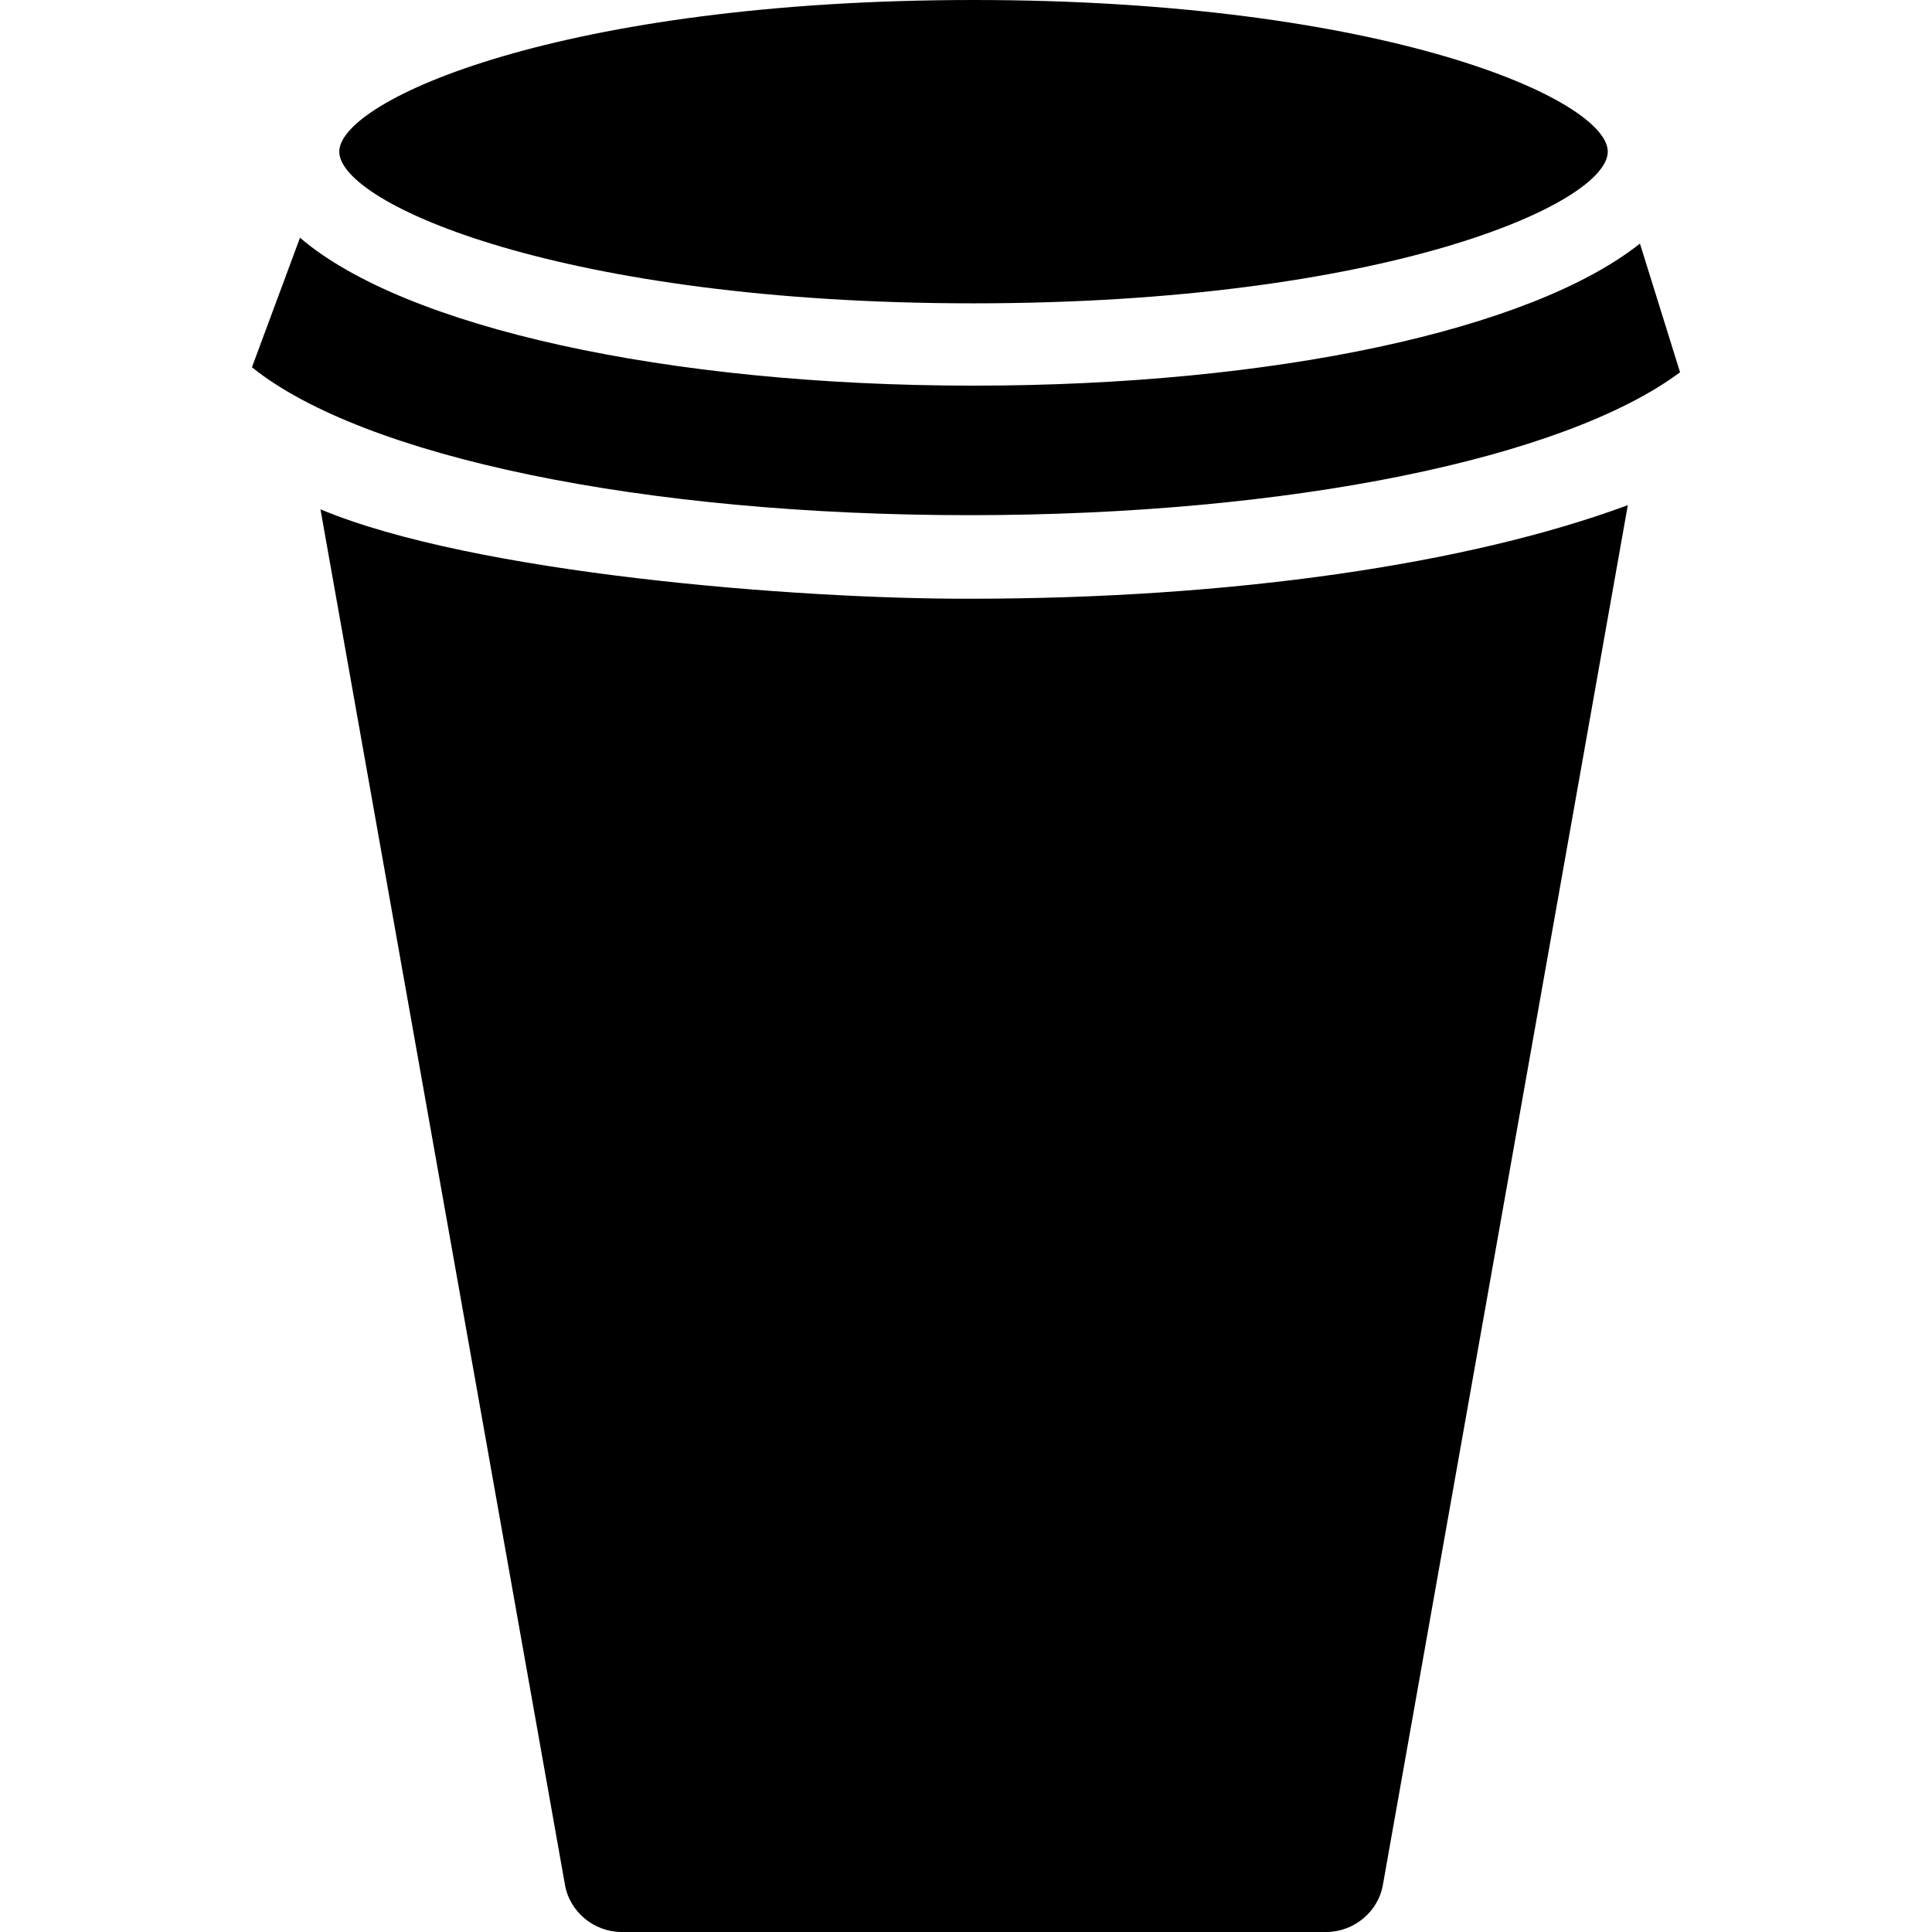
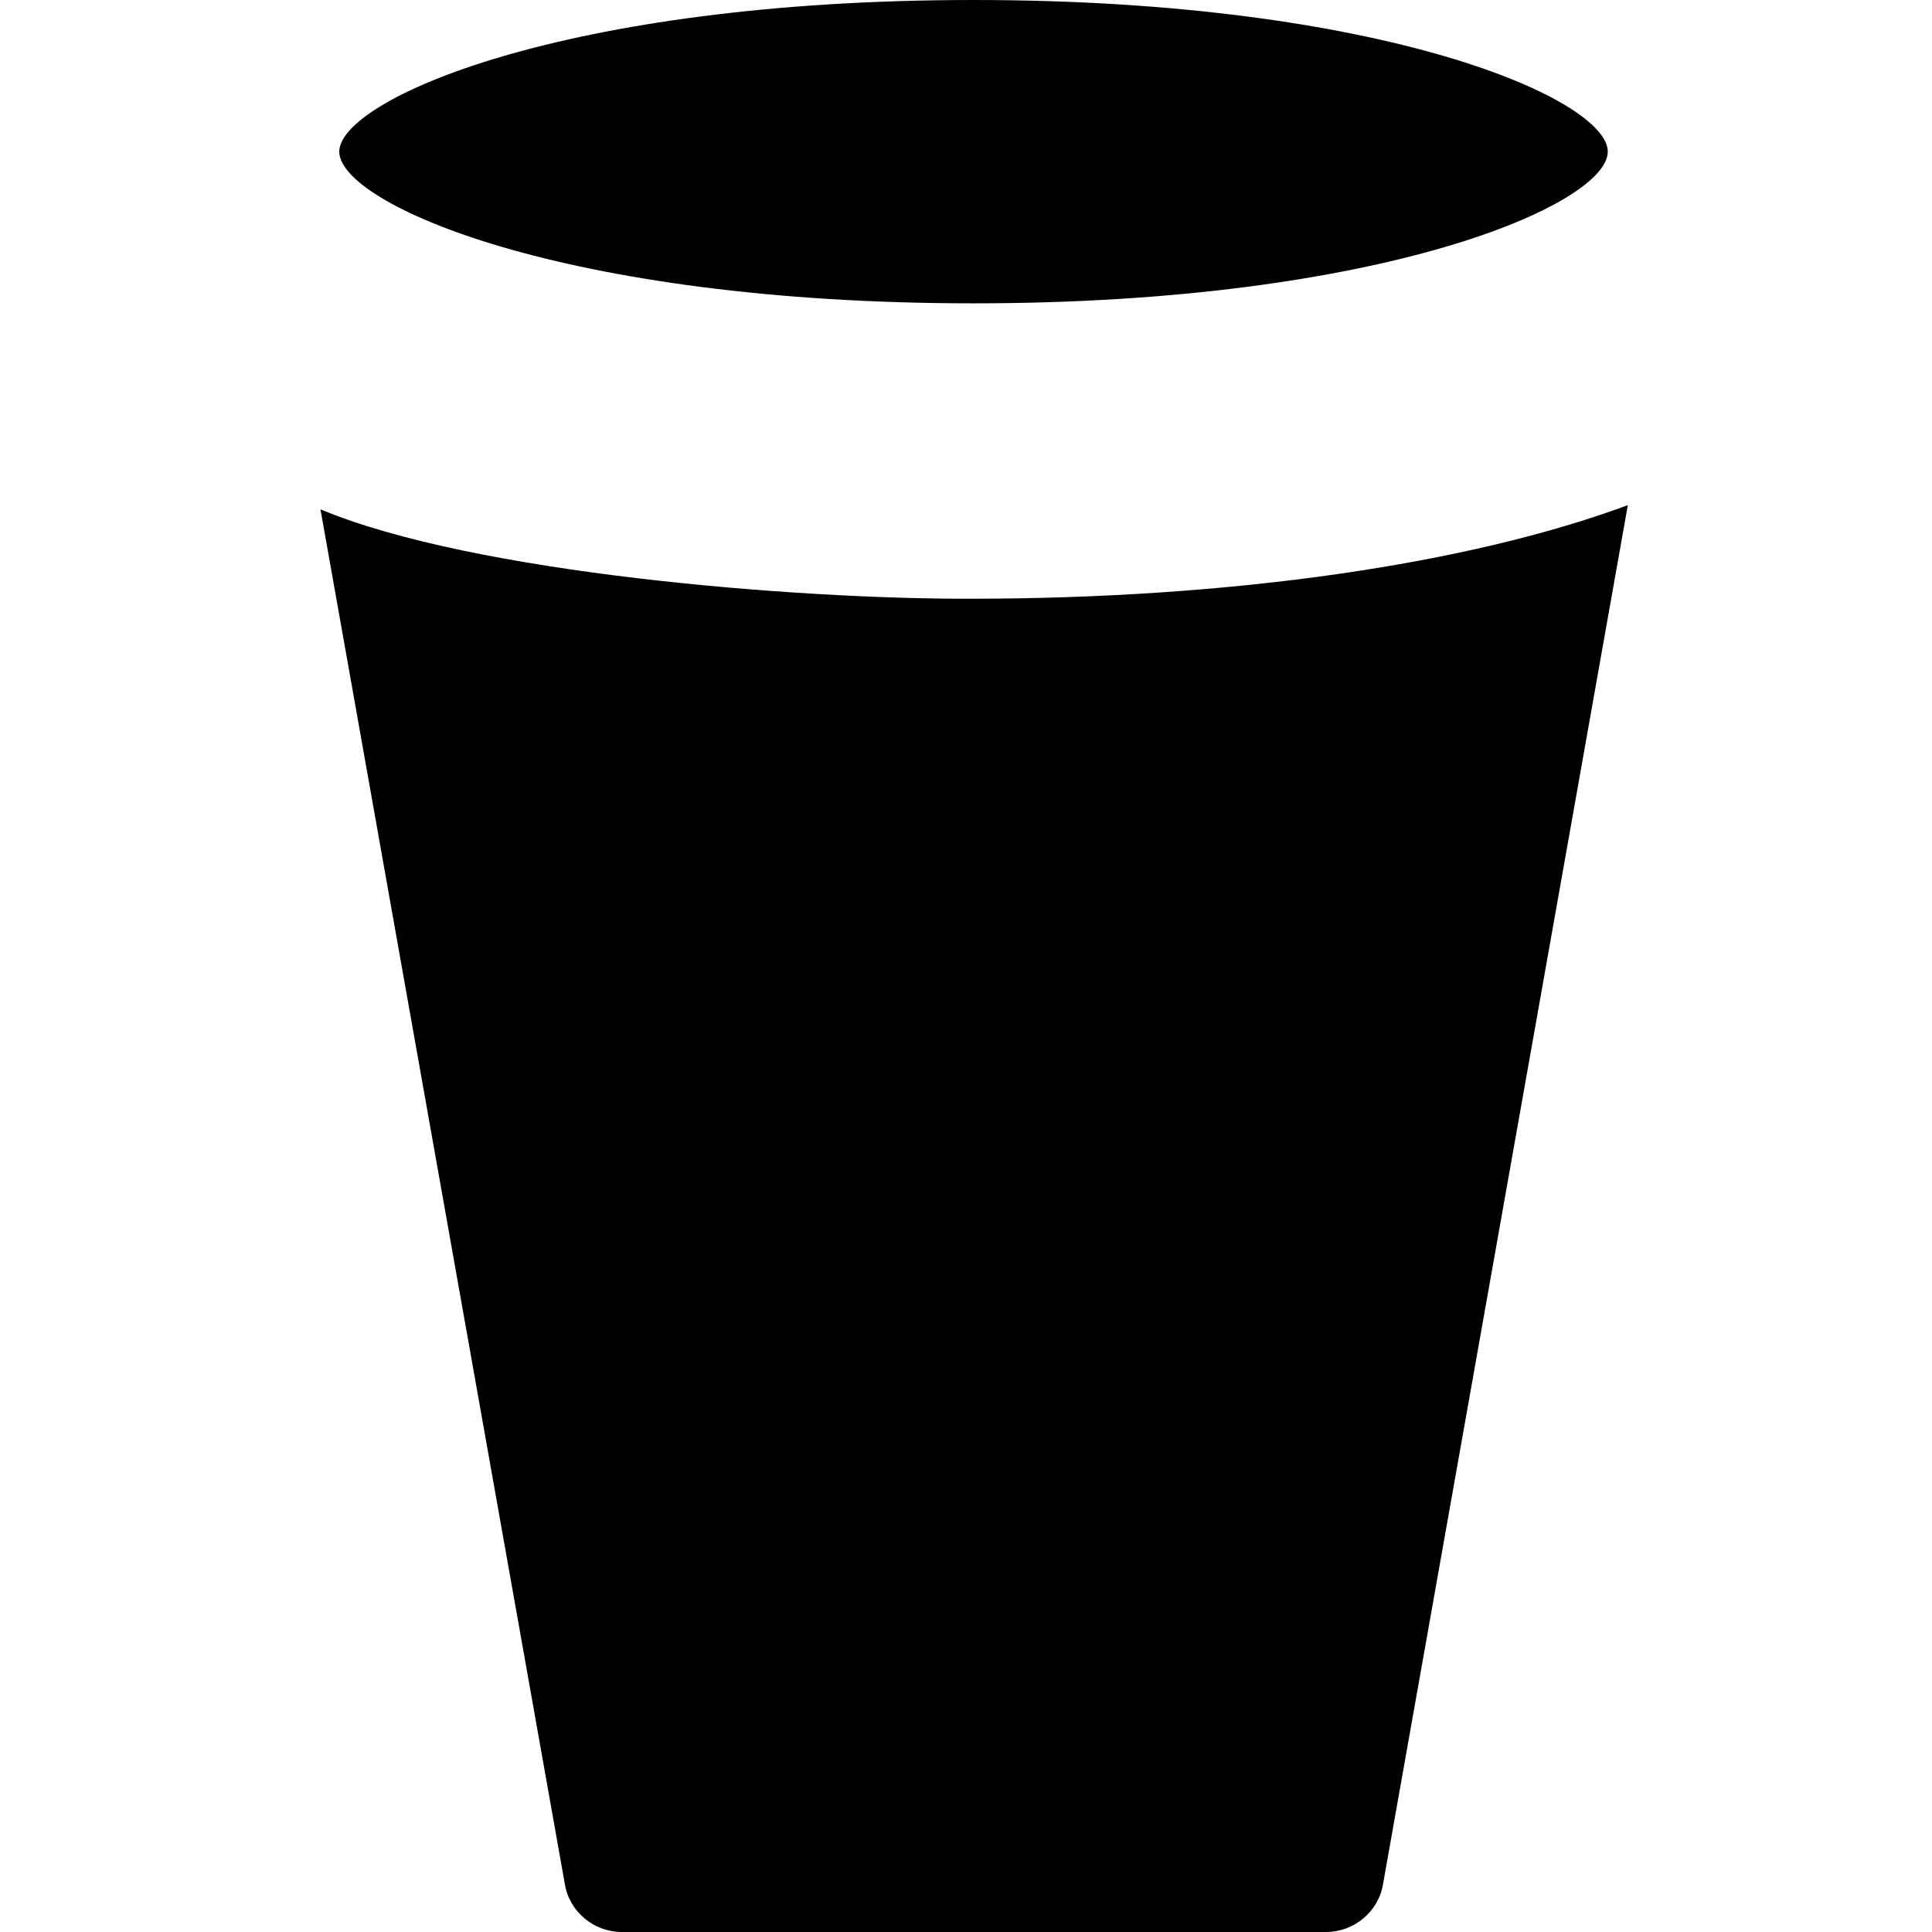
<svg xmlns="http://www.w3.org/2000/svg" fill="#000000" height="800px" width="800px" version="1.1" id="Capa_1" viewBox="0 0 462.4 462.4" xml:space="preserve">
  <g>
    <g>
      <g>
        <path d="M76.7,121.9L135.2,451c1.1,6.6,7,11.4,13.6,11.4h168.6c6.6,0,12.5-4.8,13.6-11.4l58.6-330.1     c-38,14.1-94.6,22.4-157.5,22.4C190.9,143.4,113.5,137.3,76.7,121.9z" />
      </g>
      <path d="M233,72.6c98.3,0,151.8-23.8,151.8-36.3S331.3,0,233,0S81.2,23.9,81.2,36.3C81.2,48.8,134.8,72.6,233,72.6z" />
      <g>
-         <path d="M60.3,87.9c26.6,21.4,93.4,35.4,171.7,35.4c76.5,0,142.3-13.5,170.1-34.2l-9.6-30.8c-26.1,20.7-87.7,34-159.5,34     c-73.5,0-136.2-14-161.2-35.4L60.3,87.9" />
-       </g>
+         </g>
    </g>
  </g>
</svg>